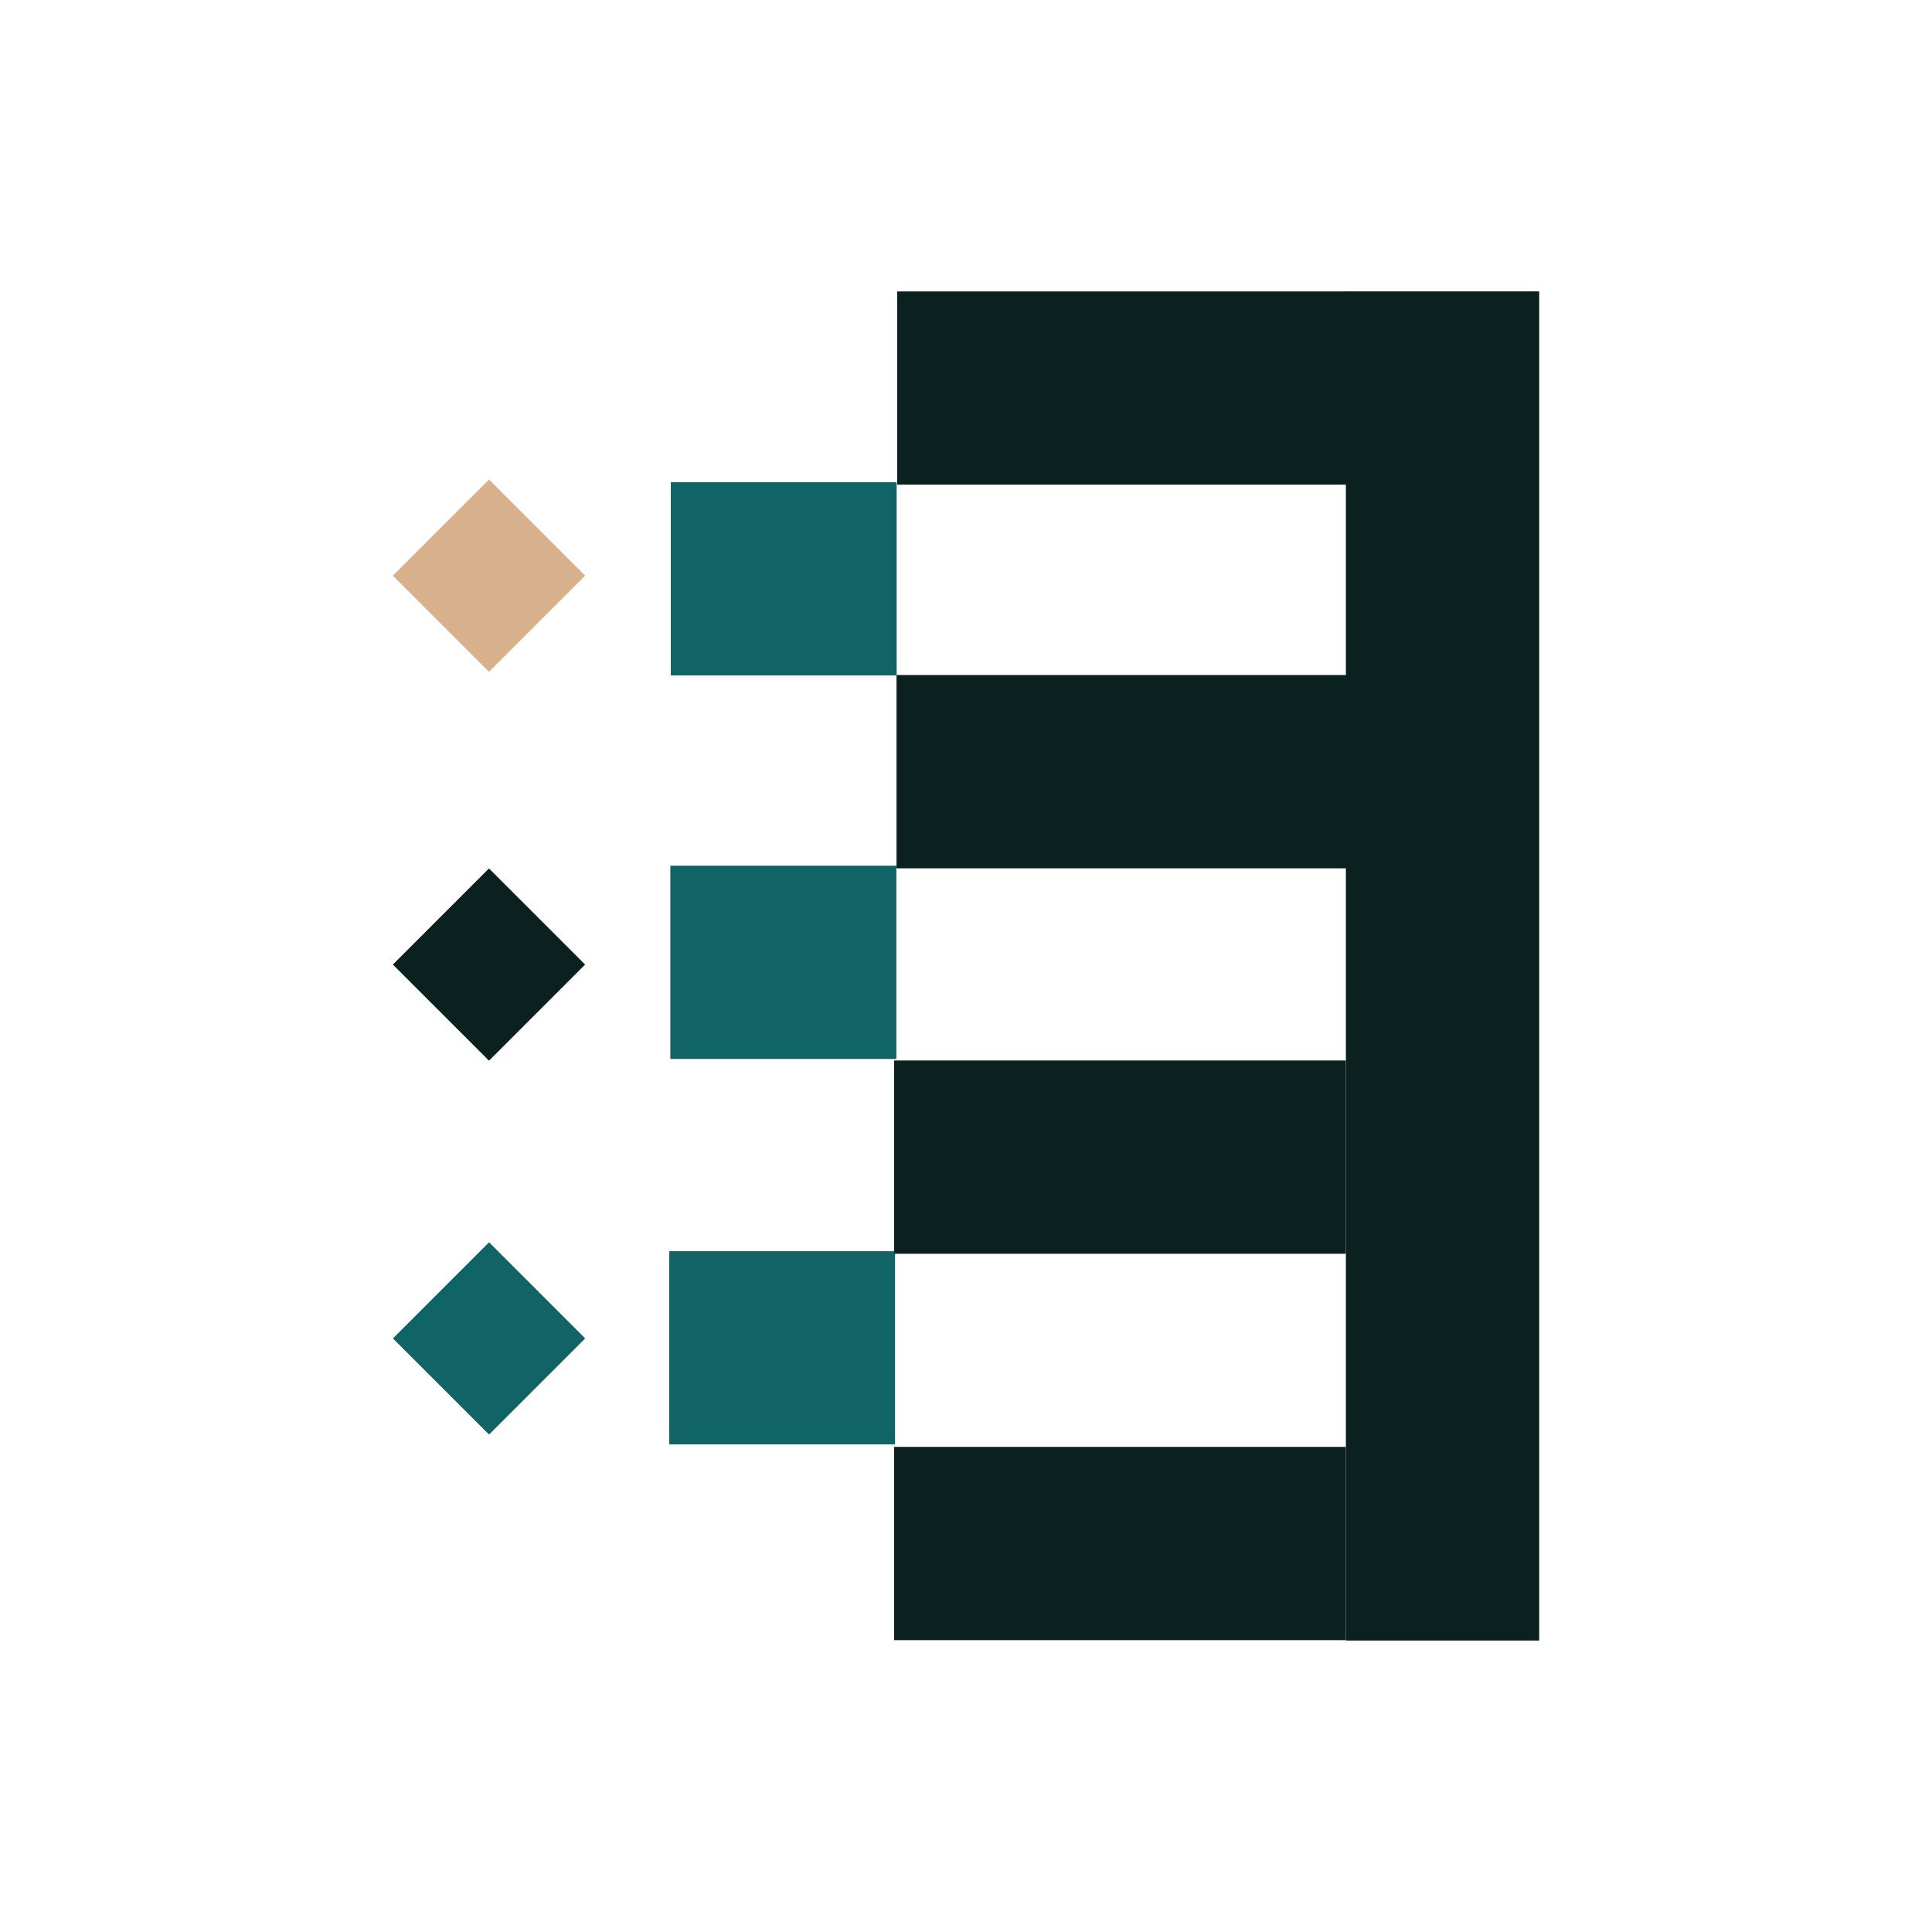
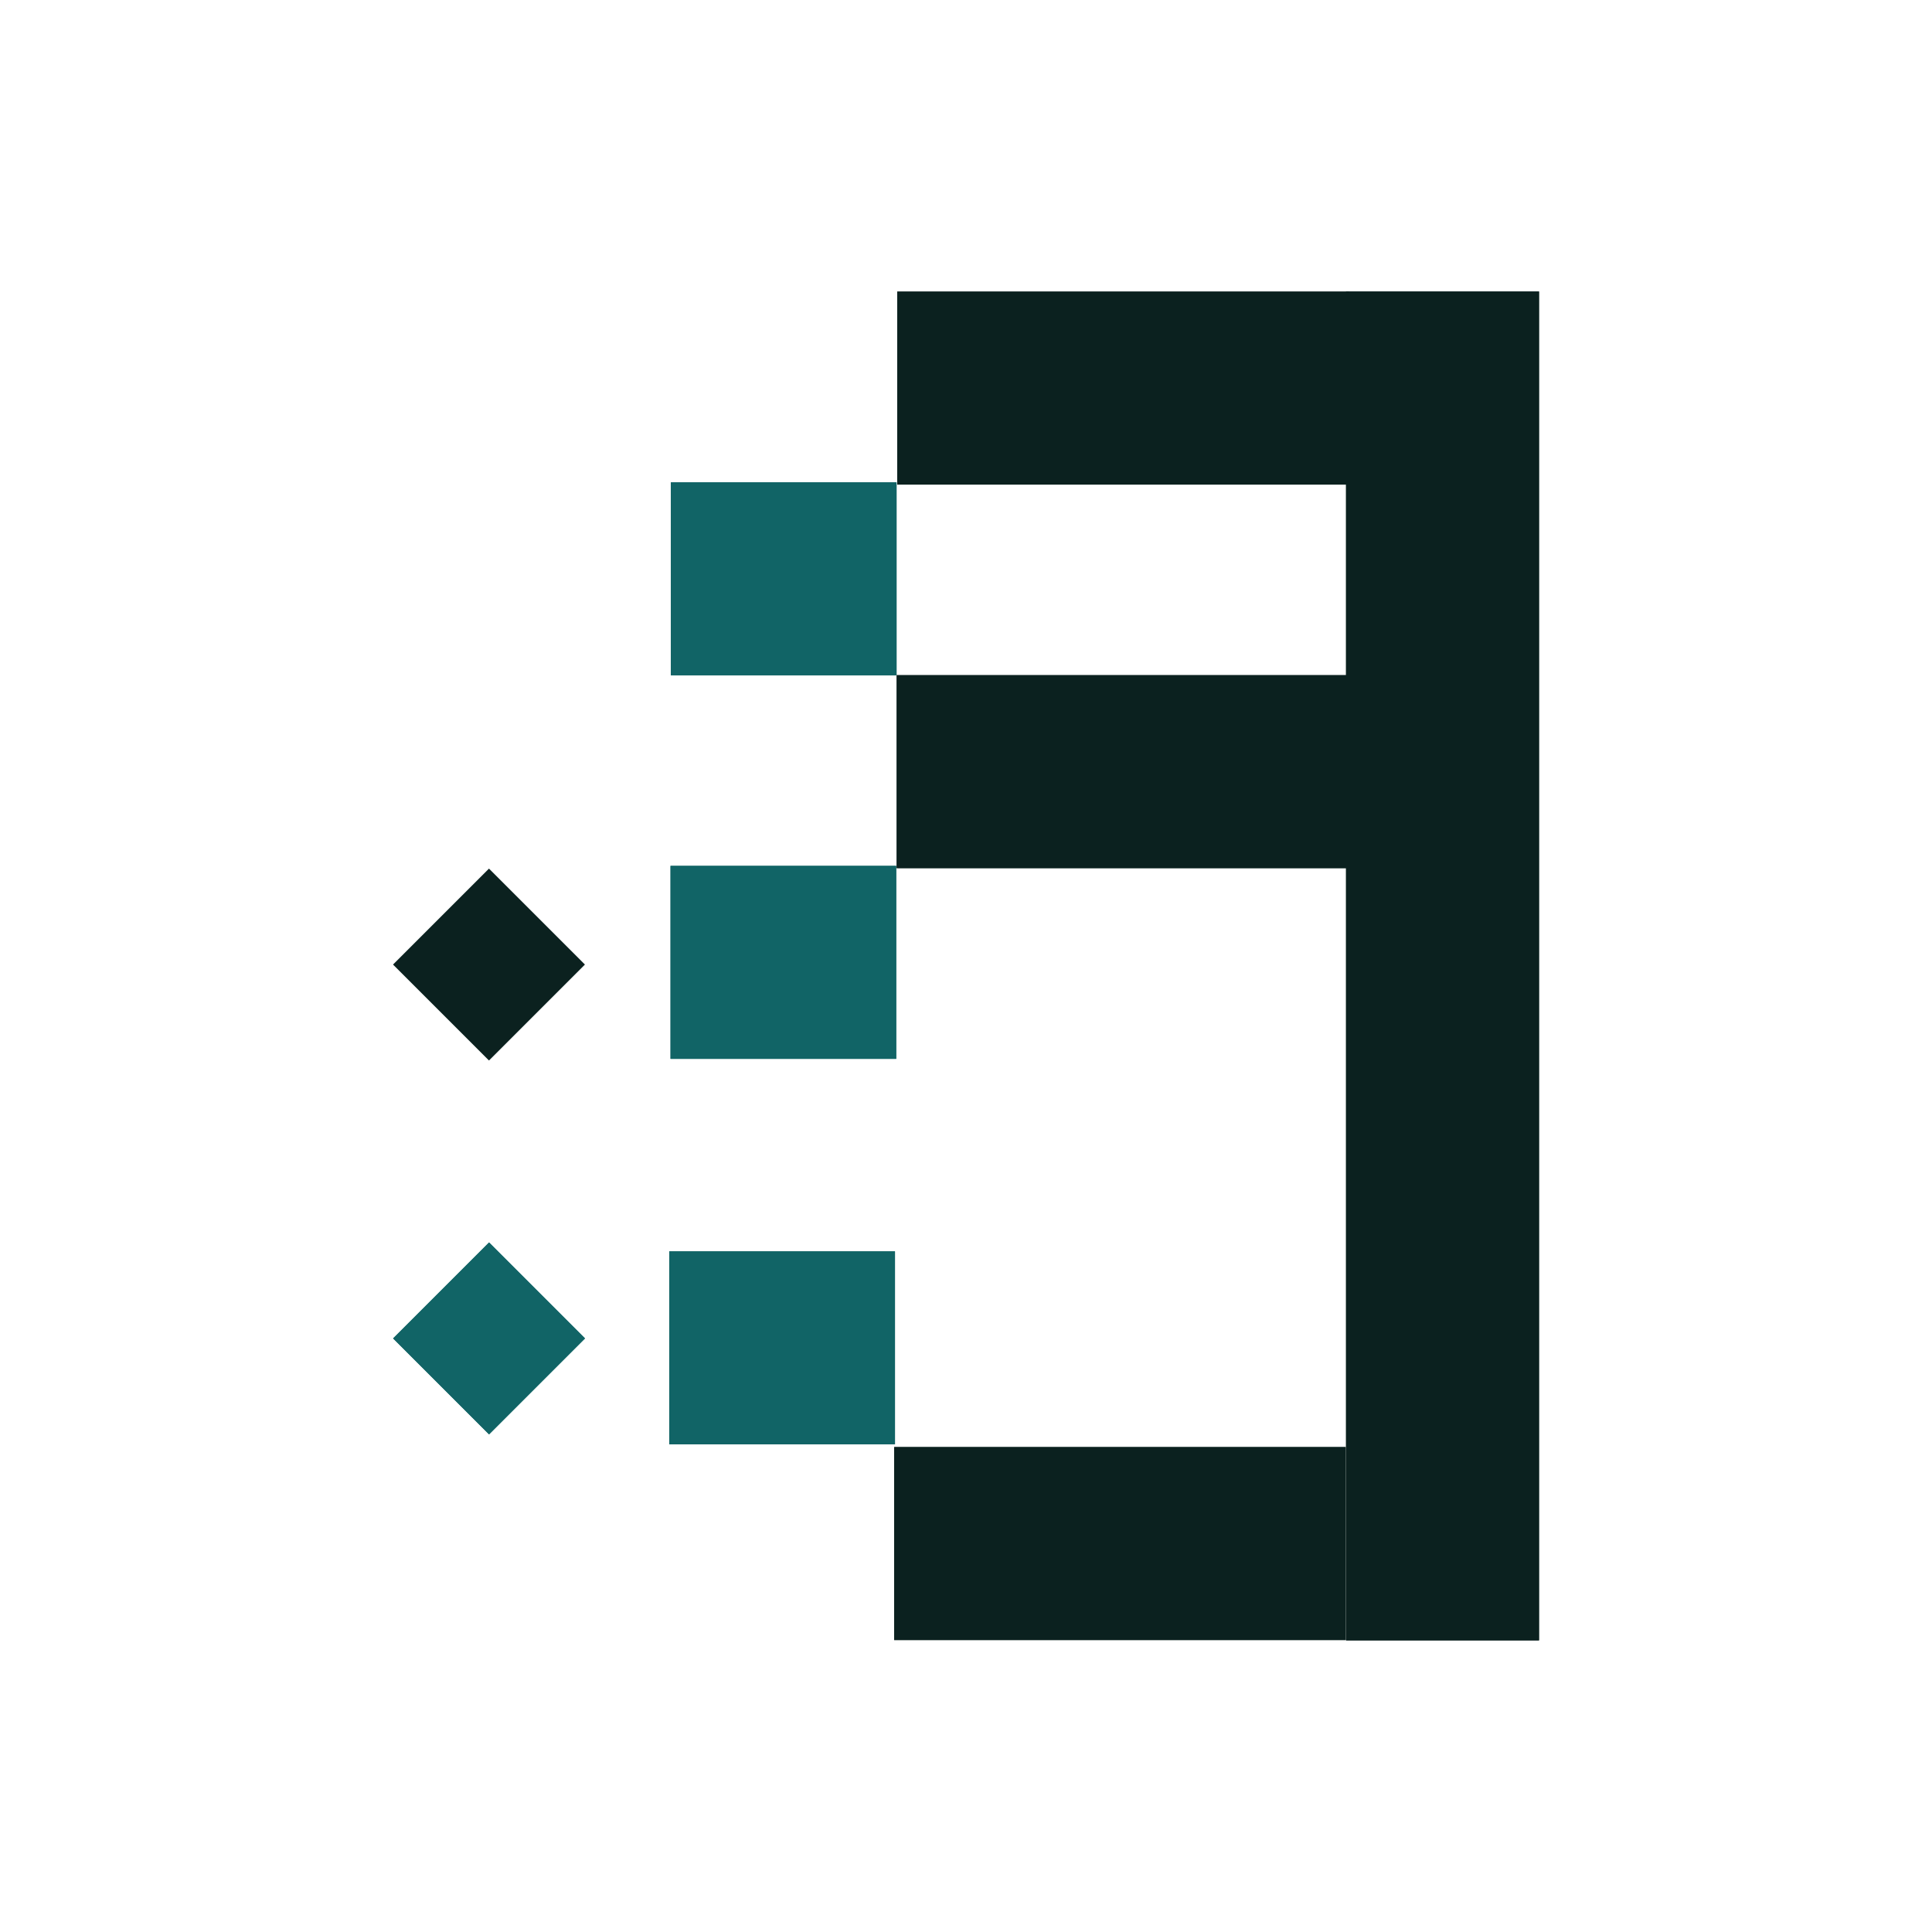
<svg xmlns="http://www.w3.org/2000/svg" id="Layer_1" viewBox="0 0 170 170">
  <defs>
    <style>.cls-1{fill:#d9b08c;}.cls-2{fill:#116466;}.cls-3{fill:#0b211f;}</style>
  </defs>
  <g id="Rectangle_504">
    <rect id="Rectangle_627" class="cls-2" x="59.03" y="42.44" width="19.86" height="16.98" />
  </g>
  <g id="Rectangle_504-2">
    <rect id="Rectangle_627-2" class="cls-2" x="59" y="76.19" width="19.86" height="16.98" />
  </g>
  <g id="Rectangle_504-3">
    <rect id="Rectangle_627-3" class="cls-2" x="58.89" y="110.11" width="19.86" height="16.98" />
  </g>
  <g id="Rectangle_504-4">
    <rect id="Rectangle_627-4" class="cls-3" x="78.95" y="25.66" width="39.73" height="16.98" />
  </g>
  <g id="Rectangle_504-5">
    <rect id="Rectangle_627-5" class="cls-3" x="78.9" y="59.41" width="39.73" height="16.98" />
  </g>
  <g id="Rectangle_504-6">
-     <rect id="Rectangle_627-6" class="cls-3" x="78.68" y="93.33" width="39.73" height="16.98" />
-   </g>
+     </g>
  <g id="Rectangle_504-7">
    <rect id="Rectangle_627-7" class="cls-3" x="78.68" y="127.33" width="39.73" height="16.98" />
  </g>
  <g id="Rectangle_504-8">
    <rect id="Rectangle_627-8" class="cls-3" x="118.44" y="25.65" width="16.98" height="118.69" />
  </g>
  <g id="Rectangle_504-9">
-     <rect id="Rectangle_627-9" class="cls-1" x="37.06" y="44.69" width="11.94" height="11.94" transform="translate(-23.22 45.26) rotate(-45)" />
-   </g>
+     </g>
  <g id="Rectangle_504-10">
-     <rect id="Rectangle_627-10" class="cls-3" x="37.06" y="78.91" width="11.94" height="11.94" transform="translate(-47.42 55.28) rotate(-45)" />
-   </g>
+     </g>
  <g id="Rectangle_504-11">
    <rect id="Rectangle_627-11" class="cls-2" x="37.06" y="111.8" width="11.94" height="11.94" transform="translate(-70.67 64.92) rotate(-45)" />
  </g>
  <g id="Rectangle_504-12">
    <rect id="Rectangle_627-12" class="cls-2" x="59.03" y="42.44" width="19.86" height="16.98" />
  </g>
  <g id="Rectangle_504-13">
    <rect id="Rectangle_627-13" class="cls-2" x="59" y="76.19" width="19.86" height="16.98" />
  </g>
  <g id="Rectangle_504-14">
    <rect id="Rectangle_627-14" class="cls-2" x="58.89" y="110.11" width="19.86" height="16.98" />
  </g>
  <g id="Rectangle_504-15">
    <rect id="Rectangle_627-15" class="cls-3" x="78.95" y="25.66" width="39.73" height="16.98" />
  </g>
  <g id="Rectangle_504-16">
    <rect id="Rectangle_627-16" class="cls-3" x="78.9" y="59.41" width="39.73" height="16.98" />
  </g>
  <g id="Rectangle_504-17">
-     <rect id="Rectangle_627-17" class="cls-3" x="78.68" y="93.33" width="39.73" height="16.98" />
-   </g>
+     </g>
  <g id="Rectangle_504-18">
    <rect id="Rectangle_627-18" class="cls-3" x="78.68" y="127.33" width="39.73" height="16.98" />
  </g>
  <g id="Rectangle_504-19">
    <rect id="Rectangle_627-19" class="cls-3" x="118.44" y="25.65" width="16.98" height="118.69" />
  </g>
  <g id="Rectangle_504-20">
-     <rect id="Rectangle_627-20" class="cls-1" x="37.06" y="44.69" width="11.94" height="11.94" transform="translate(-23.22 45.26) rotate(-45)" />
-   </g>
+     </g>
  <g id="Rectangle_504-21">
    <rect id="Rectangle_627-21" class="cls-3" x="37.06" y="78.91" width="11.94" height="11.94" transform="translate(-47.42 55.28) rotate(-45)" />
  </g>
  <g id="Rectangle_504-22">
    <rect id="Rectangle_627-22" class="cls-2" x="37.06" y="111.8" width="11.94" height="11.94" transform="translate(-70.67 64.92) rotate(-45)" />
  </g>
</svg>